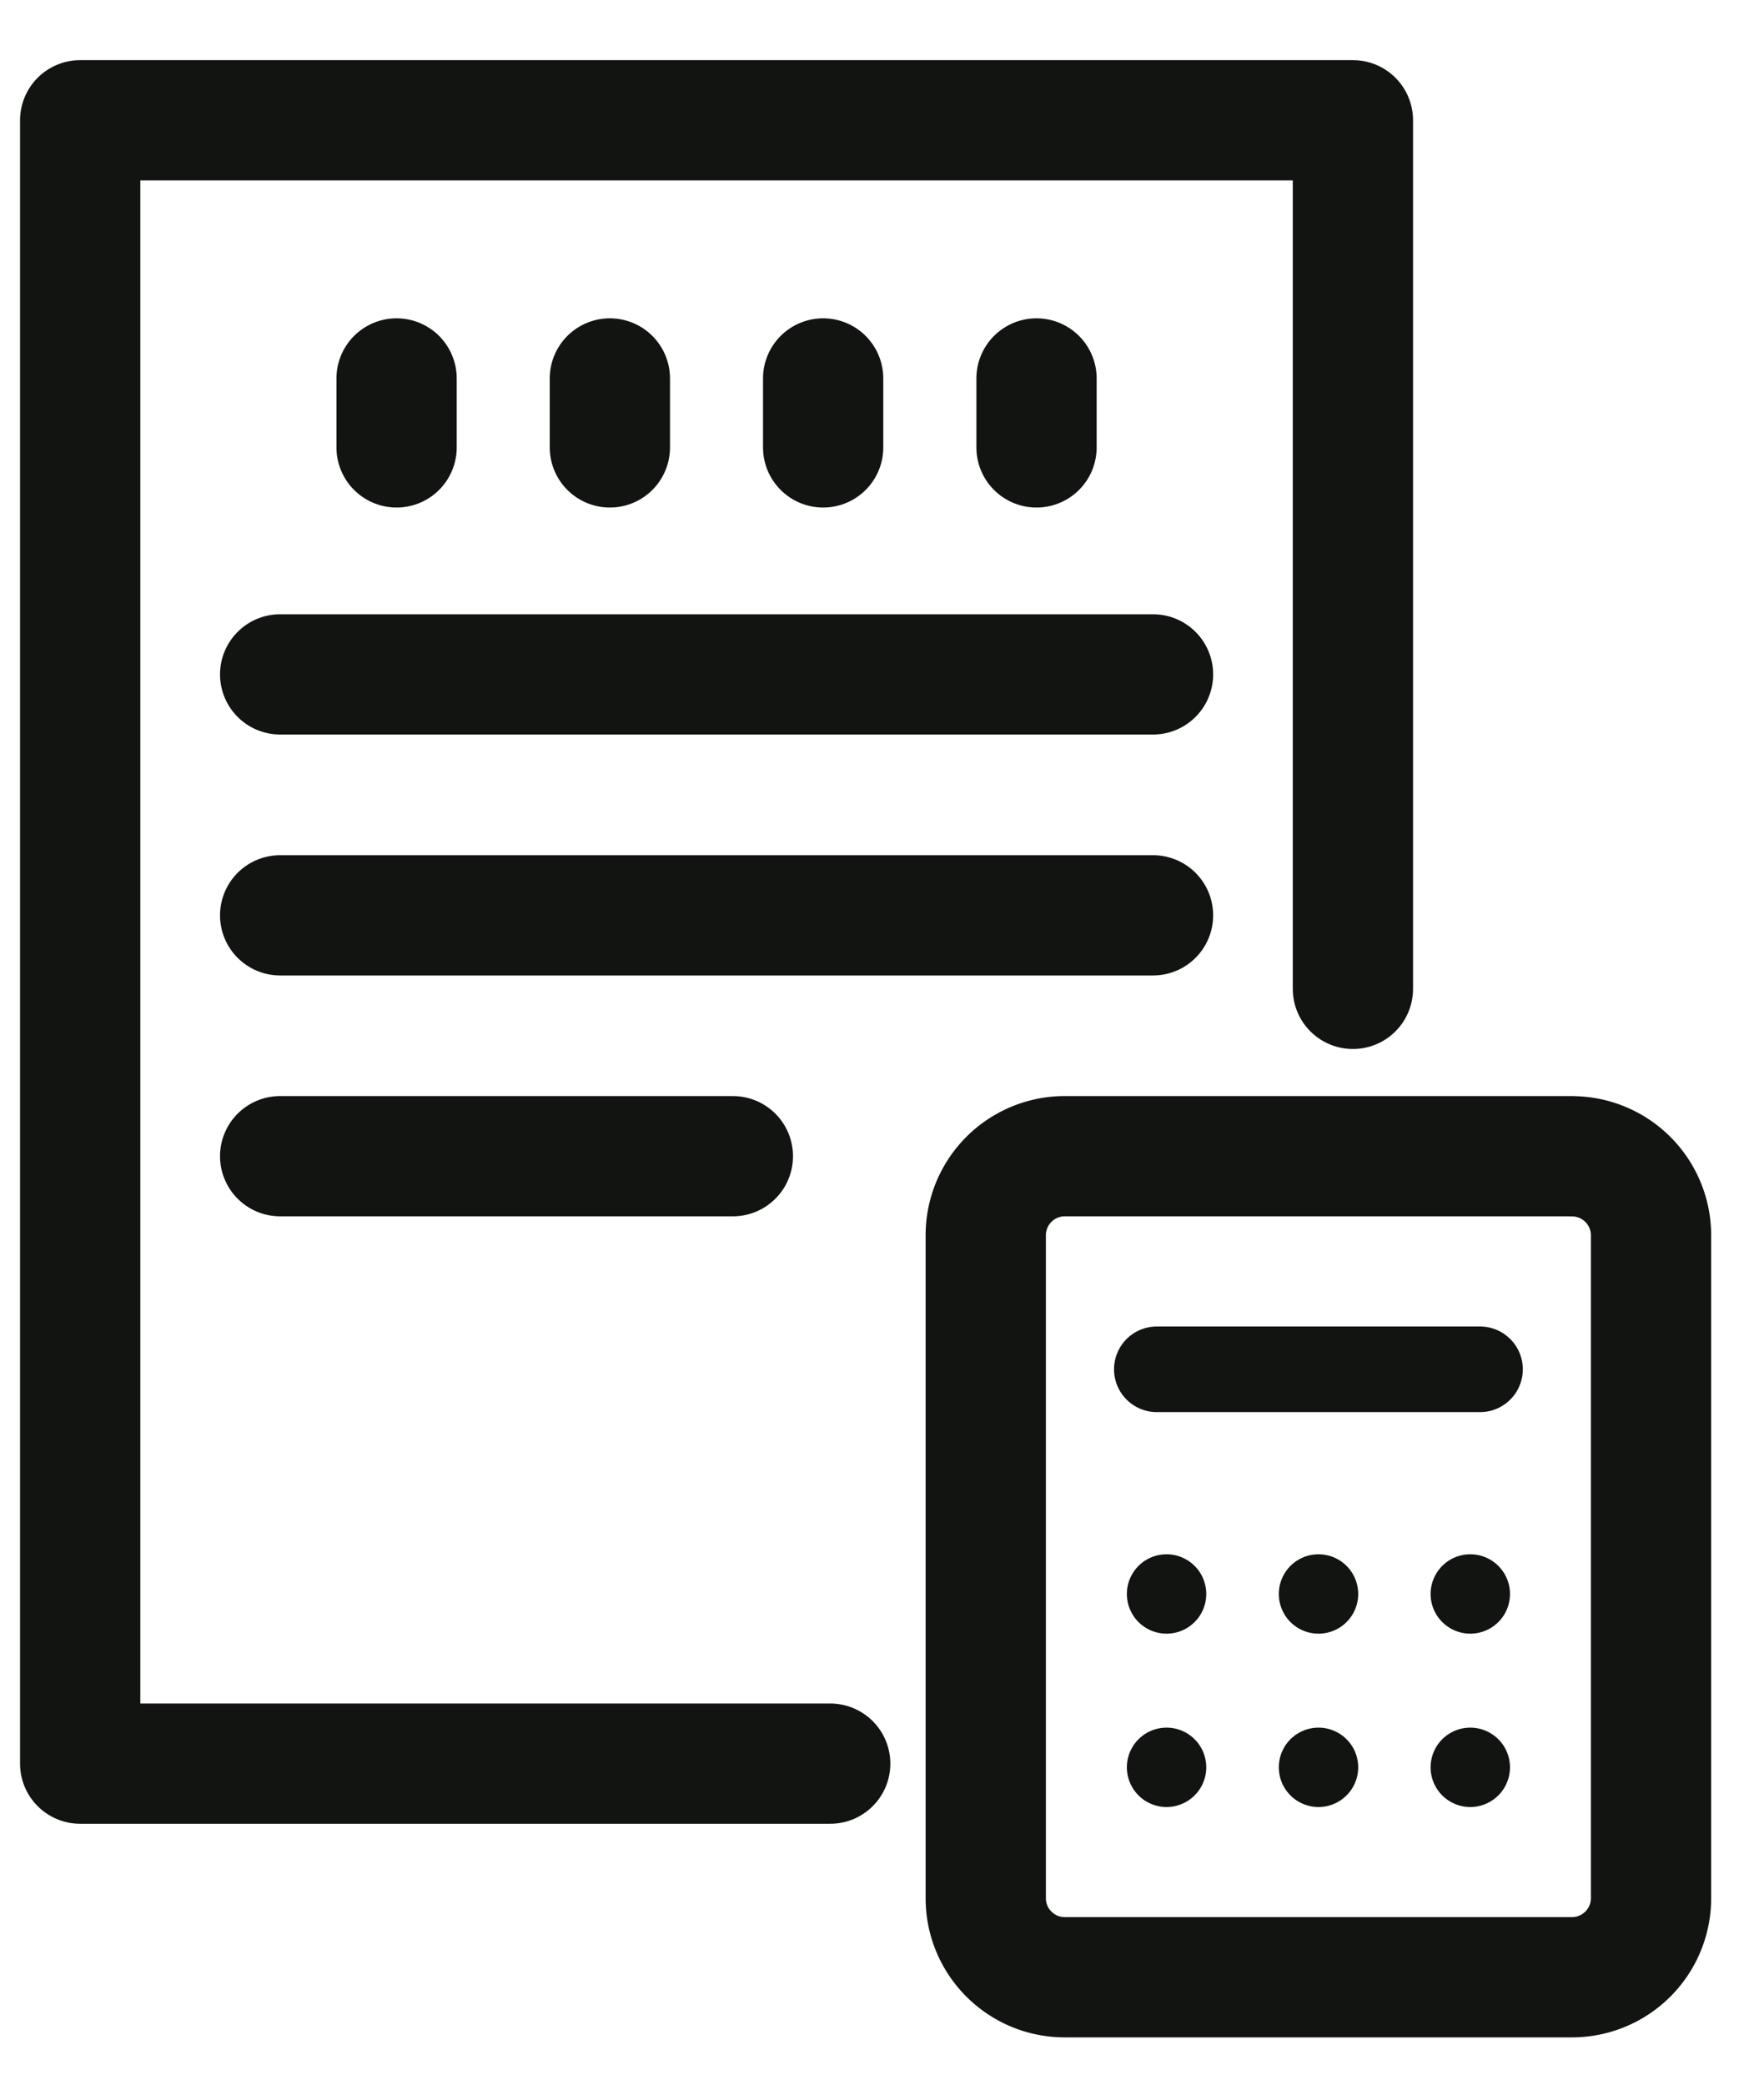
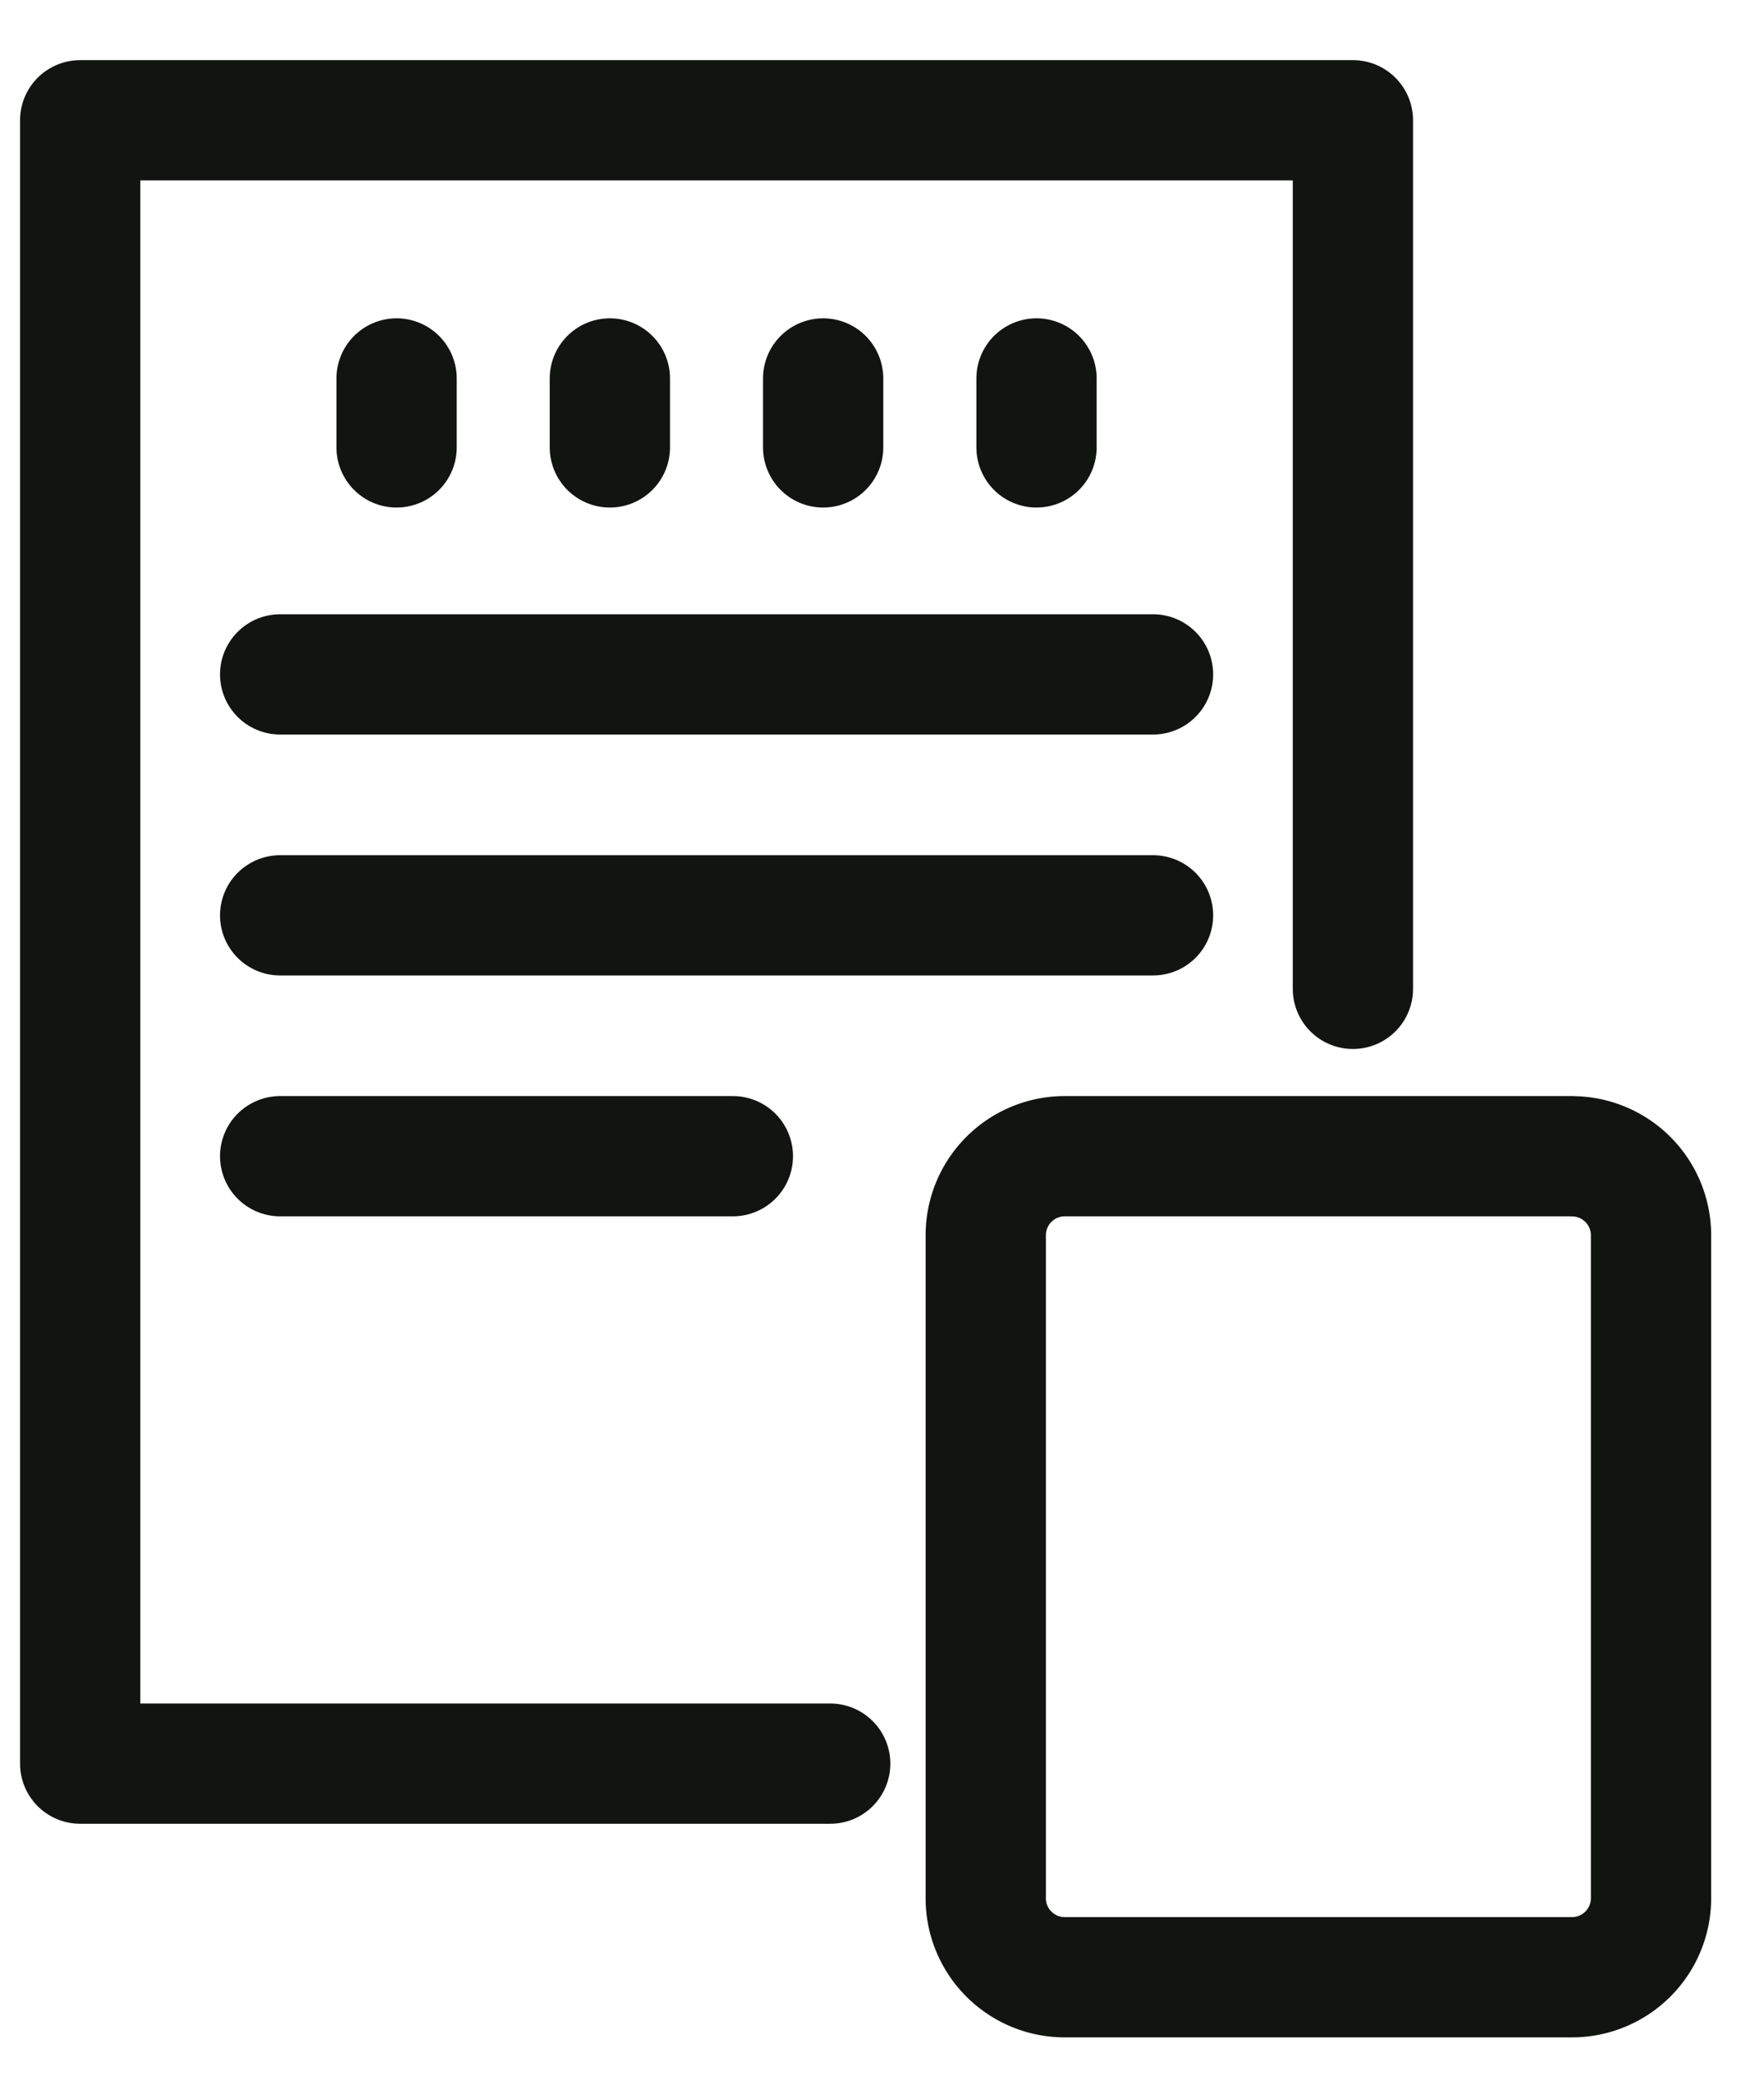
<svg xmlns="http://www.w3.org/2000/svg" width="22" height="26" viewBox="0 0 22 26" fill="none">
  <path d="M10.354 21.996H1V1.5h15.873v10.833M4.946 4.72v.86m2.66-.86v.86m2.66-.86v.86m2.661-.86v.86M3.494 8.411H14.38M3.494 11.416H14.38M3.494 14.42H9.14" stroke="#121412" stroke-width="1.5" stroke-linecap="round" stroke-linejoin="round" />
  <path d="M19.607 14.42H13.28a.986.986 0 00-.986.987v8.267c0 .545.441.986.986.986h6.325a.986.986 0 00.986-.986v-8.267a.986.986 0 00-.985-.986z" stroke="#121412" stroke-width="1.5" stroke-linecap="round" stroke-linejoin="round" />
-   <path d="M18.458 17.612h-4.03a.534.534 0 010-1.068h4.03a.534.534 0 010 1.068zm-3.909 2.763a.495.495 0 100-.99.495.495 0 000 .99zm1.895 0a.495.495 0 100-.99.495.495 0 000 .99zm1.893 0a.495.495 0 100-.99.495.495 0 000 .99zm-3.788 2.162a.495.495 0 100-.99.495.495 0 000 .99zm1.895 0a.495.495 0 100-.99.495.495 0 000 .99zm1.893 0a.495.495 0 100-.99.495.495 0 000 .99z" fill="#121412" />
</svg>